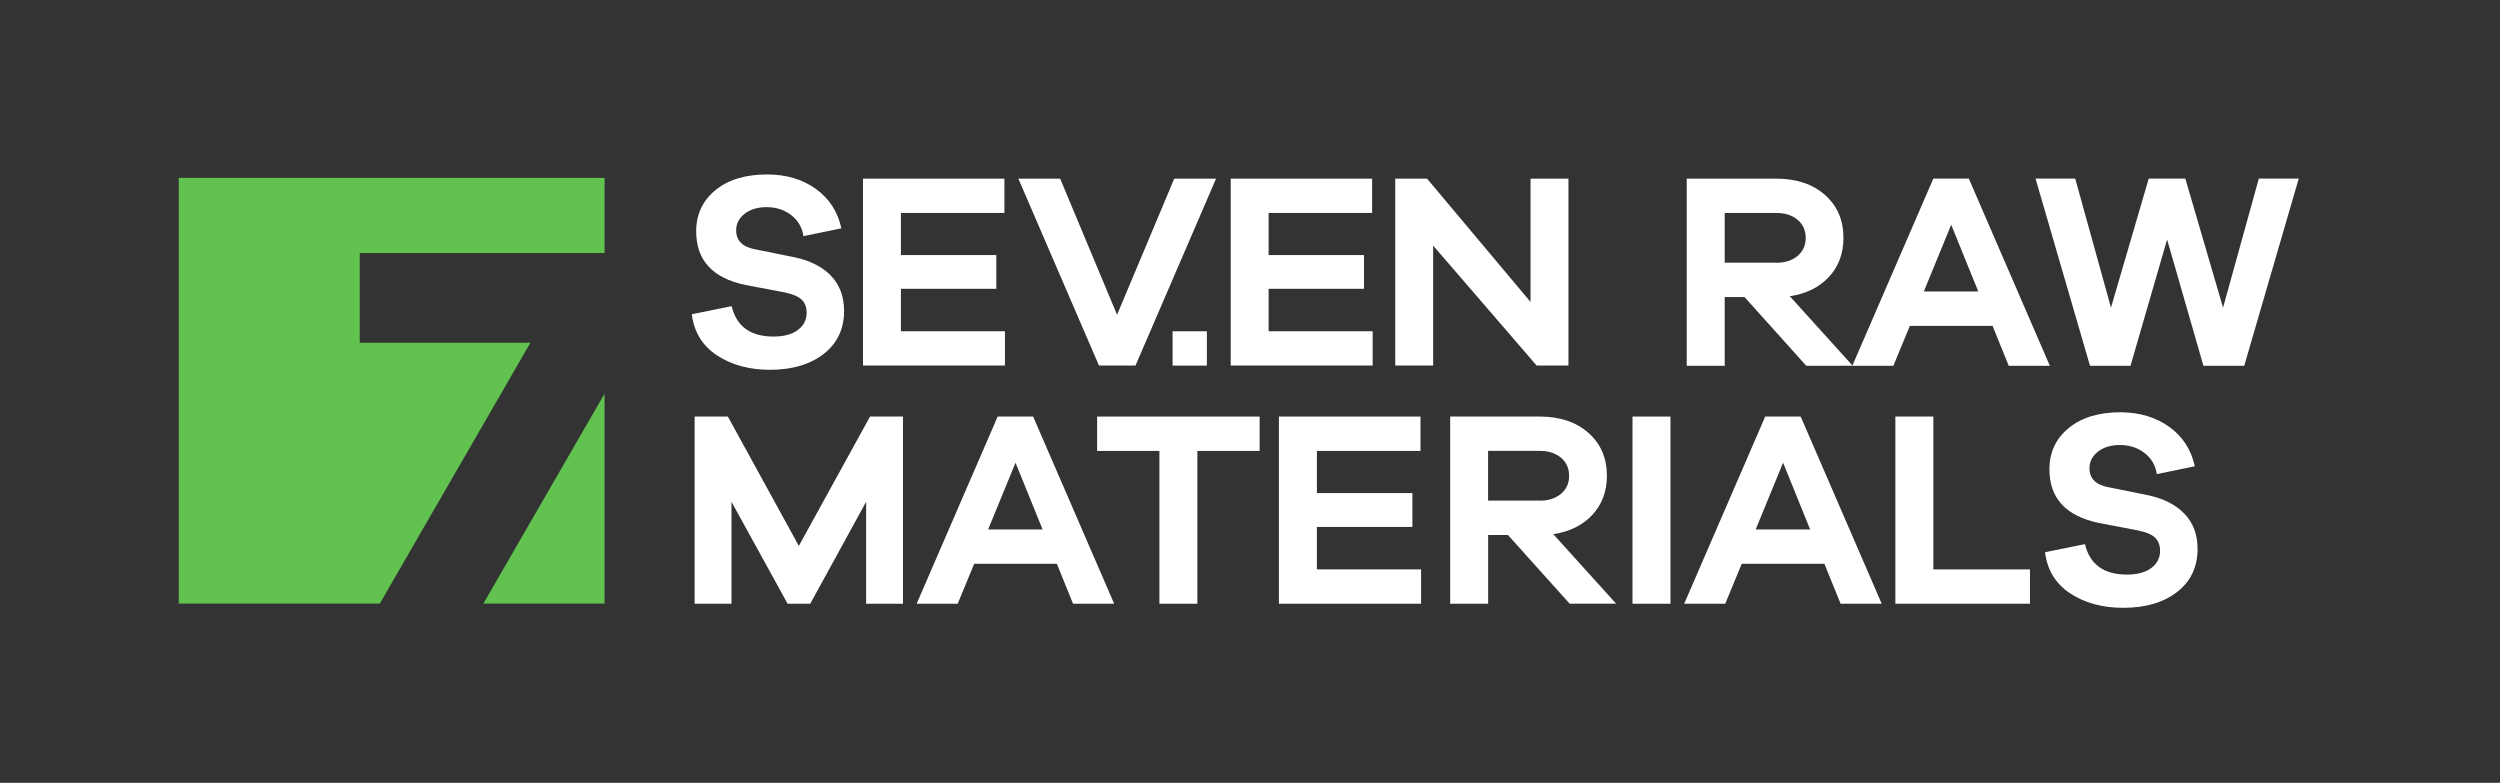
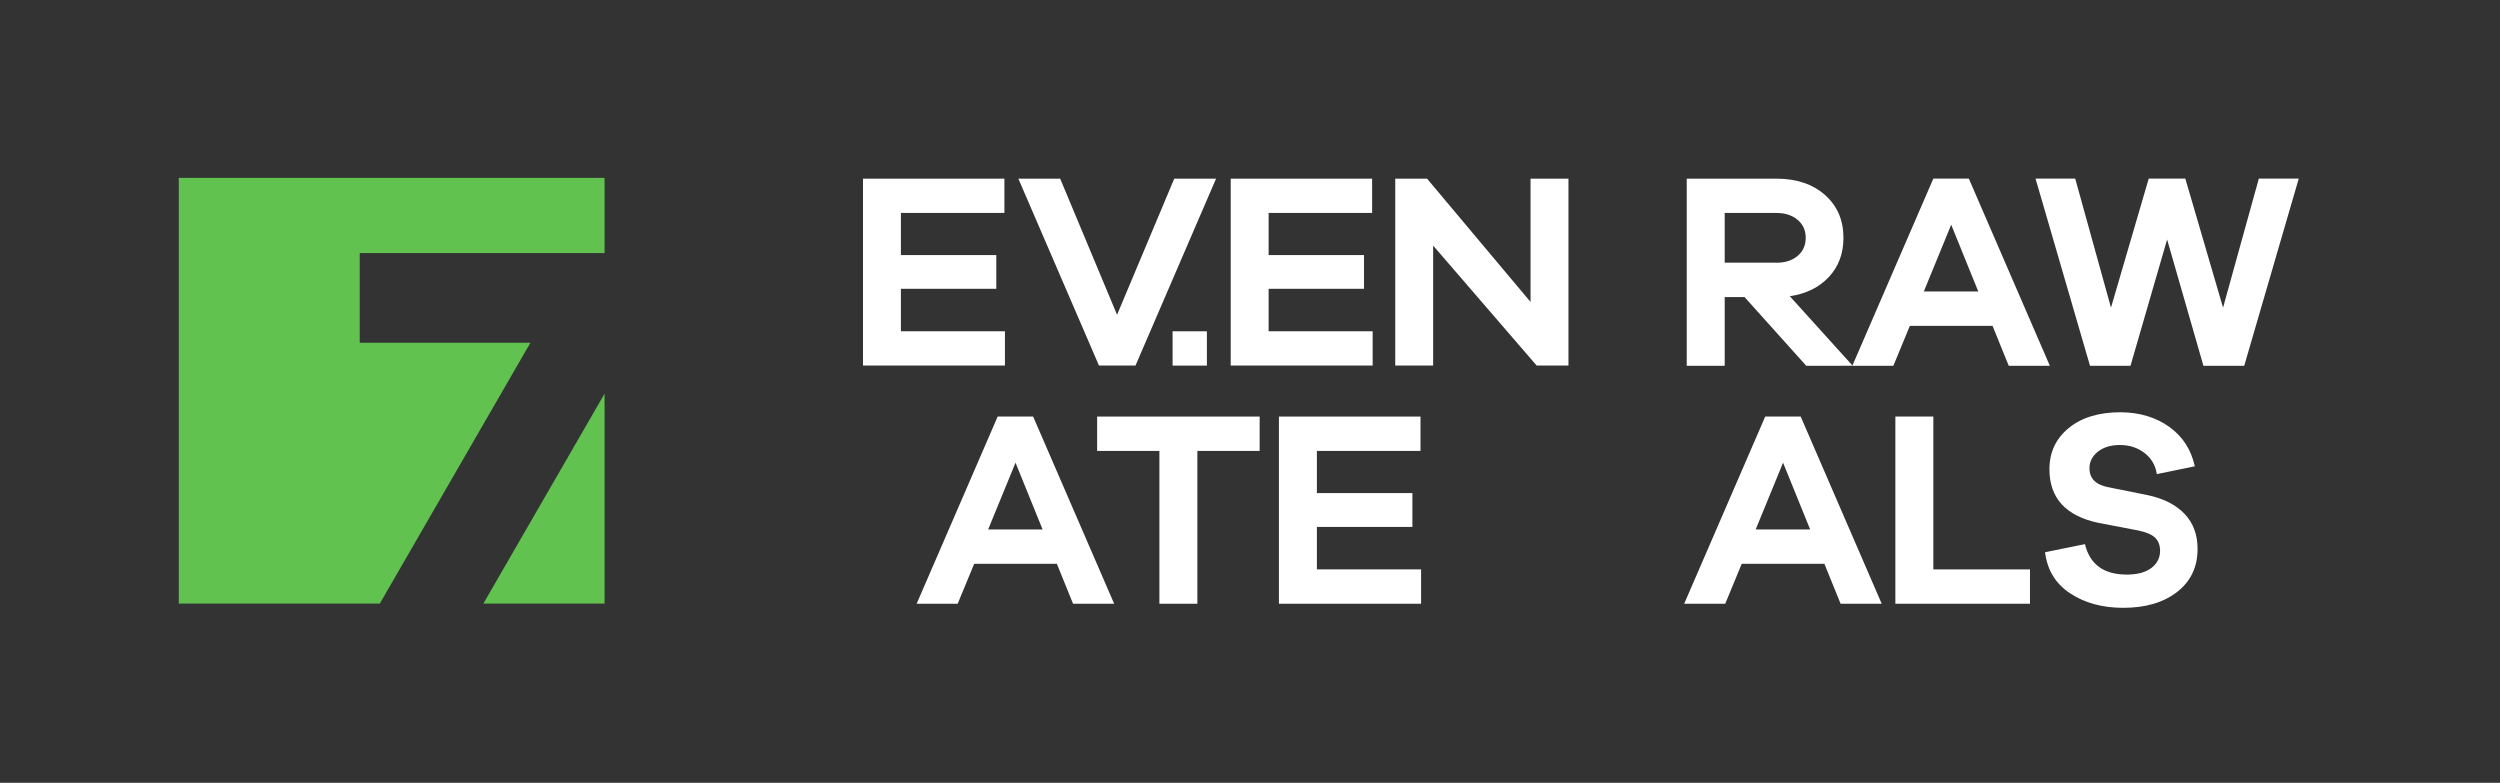
<svg xmlns="http://www.w3.org/2000/svg" version="1.1" id="Vrstva_1" x="0px" y="0px" viewBox="0 0 4227.4 1323.7" style="enable-background:new 0 0 4227.4 1323.7;" xml:space="preserve">
  <rect x="0" y="0" width="4227.4" height="1323.7" fill="#333333" stroke="none" />
  <style type="text/css">
	.st0{fill:#61C250;}
	.st1{fill:#ffffff;}
</style>
  <g>
    <polygon class="st0" points="896.9,579.6 608.3,579.6 608.3,427.9 1022.3,427.9 1022.3,300.8 302.3,300.8 302.3,1020.7    642.2,1020.7  " />
    <polygon class="st0" points="817.3,1020.7 1022.3,1020.7 1022.3,665.7  " />
  </g>
  <g>
-     <path class="st1" d="M1379.8,319.6c22.6,16.4,36.9,38.5,42.9,66.5l-64.1,13.2c-2.2-14.8-9.1-26.6-20.8-35.6   c-11.6-9-25.5-13.4-41.5-13.4c-15.4,0-27.8,3.8-37.3,11.3c-9.4,7.5-14.2,16.8-14.2,27.8c0,17.3,10.5,28,31.6,32.1l67.9,13.7   c26.1,5.7,46.5,16.1,61.1,31.4c14.6,15.3,21.9,35,21.9,59.2c0,30.5-11.5,54.7-34.4,72.6c-23,17.9-53.3,26.9-91,26.9   c-34.9,0-64.7-8.1-89.4-24.3c-24.7-16.2-38.9-39.4-42.7-69.6l67.4-13.7c8.2,34.3,31.8,51.4,70.7,51.4c17.9,0,31.8-3.8,41.5-11.3   c9.7-7.5,14.6-17.1,14.6-28.8c0-9.4-2.8-16.8-8.3-22.2c-5.5-5.3-15-9.4-28.5-12.3l-67-12.7c-55.3-11.6-83-41.8-83-90.6   c0-28.6,10.8-51.8,32.5-69.6c21.7-17.8,50.9-26.6,87.7-26.6C1329.8,295.1,1357.2,303.2,1379.8,319.6z" />
    <path class="st1" d="M1699.4,618.1h-240.1v-316h239.1v58h-175v71.2h161.3v57.1h-161.3v71.7h175.9V618.1z" />
    <path class="st1" d="M1920.1,618.1h-61.8l-136.3-316h70.7l96.2,230.2l96.7-230.2h70.7L1920.1,618.1z" />
    <path class="st1" d="M2321.2,618.1h-240.1v-316h239.1v58h-175v71.2h161.3v57.1h-161.3v71.7h175.9V618.1z" />
    <path class="st1" d="M2652.2,618.1h-53.8l-175-202.8v202.8h-64.1v-316h53.8l175,208.5V302.1h64.1V618.1z" />
    <rect x="1982.8" y="560.2" class="st1" width="58" height="58" />
  </g>
  <g>
    <path class="st1" d="M3054.3,618.5l-104.4-116.2h-33.5v116.2h-64.2V302.1h151.6c34,0,61.4,9.2,82.2,27.6s31.2,42.6,31.2,72.5   c0,26.5-8.2,48.5-24.6,66.1c-16.4,17.6-38.4,28.5-66.1,32.6l106.3,117.6H3054.3z M3003.8,444.3c14.8,0,26.8-3.9,35.9-11.6   c9.1-7.7,13.7-17.9,13.7-30.5c0-12.6-4.6-22.8-13.7-30.5c-9.1-7.7-21.1-11.6-35.9-11.6h-87.4v84.1H3003.8z" />
    <path class="st1" d="M3396.7,618.5l-27.4-67.5h-139.8l-27.9,67.5h-69.4l137-316.5h60l137,316.5H3396.7z M3299.4,380l-46.3,112.9   h92.1L3299.4,380z" />
    <path class="st1" d="M3794.9,618.5h-69l-61.4-213.5l-61.9,213.5h-68.5l-92.1-316.5h67.1l60.5,218.2l63.8-218.2h61.9l63.8,218.2   l60.5-218.2h67.5L3794.9,618.5z" />
-     <path class="st1" d="M1526.9,1020.9h-62.3V848.5l-94.5,172.4h-38.3l-94.9-172.4v172.4h-62.3V704.4h56.2l120,218.7l120.4-218.7h55.7   V1020.9z" />
    <path class="st1" d="M1814.5,1020.9l-27.4-67.5h-139.8l-27.9,67.5H1550l137-316.5h60l137,316.5H1814.5z M1717.2,782.4l-46.3,112.9   h92.1L1717.2,782.4z" />
    <path class="st1" d="M2024.7,762.5v258.4h-64.2V762.5h-105.3v-58.1H2130v58.1H2024.7z" />
    <path class="st1" d="M2403,1020.9h-240.4V704.4H2402v58.1h-175.2v71.3h161.5V891h-161.5v71.8H2403V1020.9z" />
-     <path class="st1" d="M2654.3,1020.9l-104.4-116.2h-33.5v116.2h-64.2V704.4h151.6c34,0,61.4,9.2,82.2,27.6   c20.8,18.4,31.2,42.6,31.2,72.5c0,26.4-8.2,48.5-24.6,66.1s-38.4,28.5-66.1,32.6l106.3,117.6H2654.3z M2603.7,846.6   c14.8,0,26.8-3.9,35.9-11.6c9.1-7.7,13.7-17.9,13.7-30.5s-4.6-22.8-13.7-30.5c-9.1-7.7-21.1-11.6-35.9-11.6h-87.4v84.1H2603.7z" />
-     <path class="st1" d="M2760.5,1020.9V704.4h64.2v316.5H2760.5z" />
    <path class="st1" d="M3112.4,1020.9l-27.4-67.5h-139.8l-27.9,67.5h-69.4l137-316.5h60l137,316.5H3112.4z M3015.1,782.4l-46.3,112.9   h92.1L3015.1,782.4z" />
    <path class="st1" d="M3432.6,1020.9H3205V704.4h64.2v258.4h163.4V1020.9z" />
    <path class="st1" d="M3668.3,721.9c22.7,16.4,37,38.6,43,66.6l-64.2,13.2c-2.2-14.8-9.1-26.7-20.8-35.7s-25.5-13.5-41.6-13.5   c-15.4,0-27.9,3.8-37.3,11.3c-9.4,7.6-14.2,16.8-14.2,27.9c0,17.3,10.5,28,31.6,32.1l68,13.7c26.1,5.7,46.5,16.1,61.2,31.4   c14.6,15.3,22,35,22,59.3c0,30.5-11.5,54.8-34.5,72.7c-23,17.9-53.4,26.9-91.2,26.9c-35,0-64.8-8.1-89.5-24.3   c-24.7-16.2-39-39.4-42.7-69.7l67.5-13.7c8.2,34.3,31.8,51.5,70.8,51.5c17.9,0,31.8-3.8,41.6-11.3c9.8-7.6,14.6-17.2,14.6-28.8   c0-9.4-2.8-16.8-8.3-22.2s-15-9.4-28.6-12.3l-67.1-12.8c-55.4-11.7-83.1-41.9-83.1-90.7c0-28.7,10.9-51.9,32.6-69.7   c21.7-17.8,51-26.7,87.9-26.7C3618.2,697.4,3645.6,705.6,3668.3,721.9z" />
  </g>
</svg>